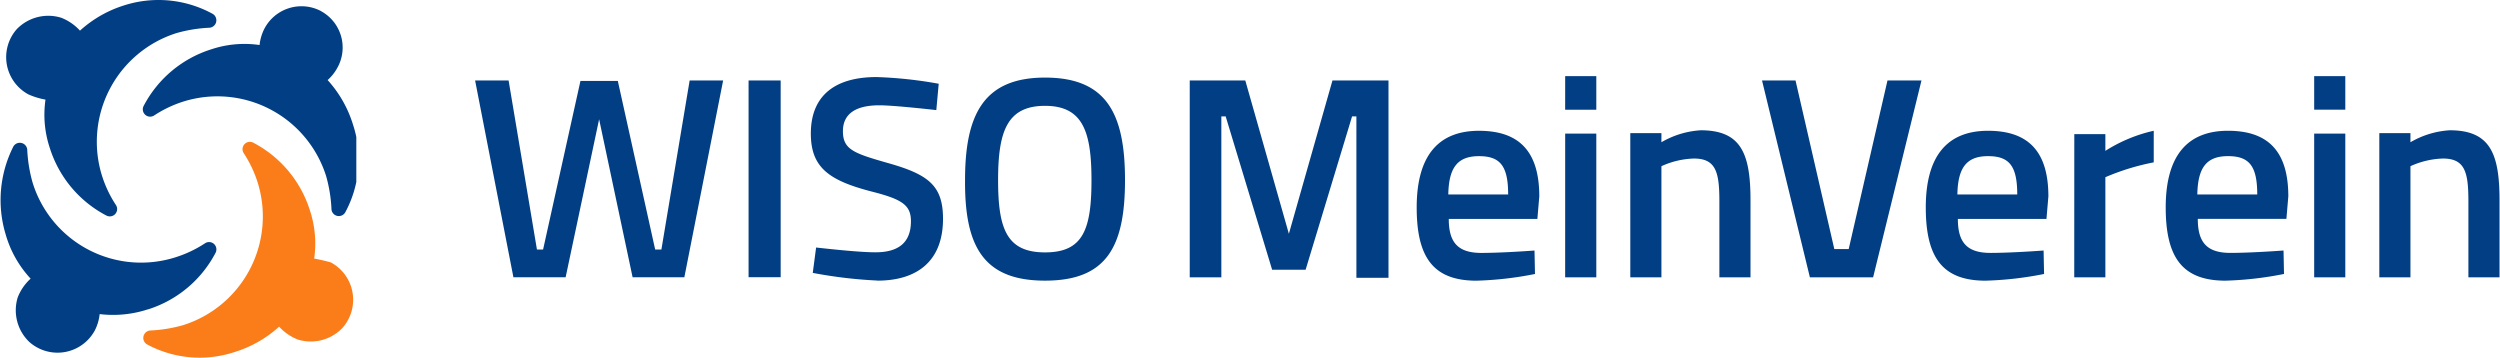
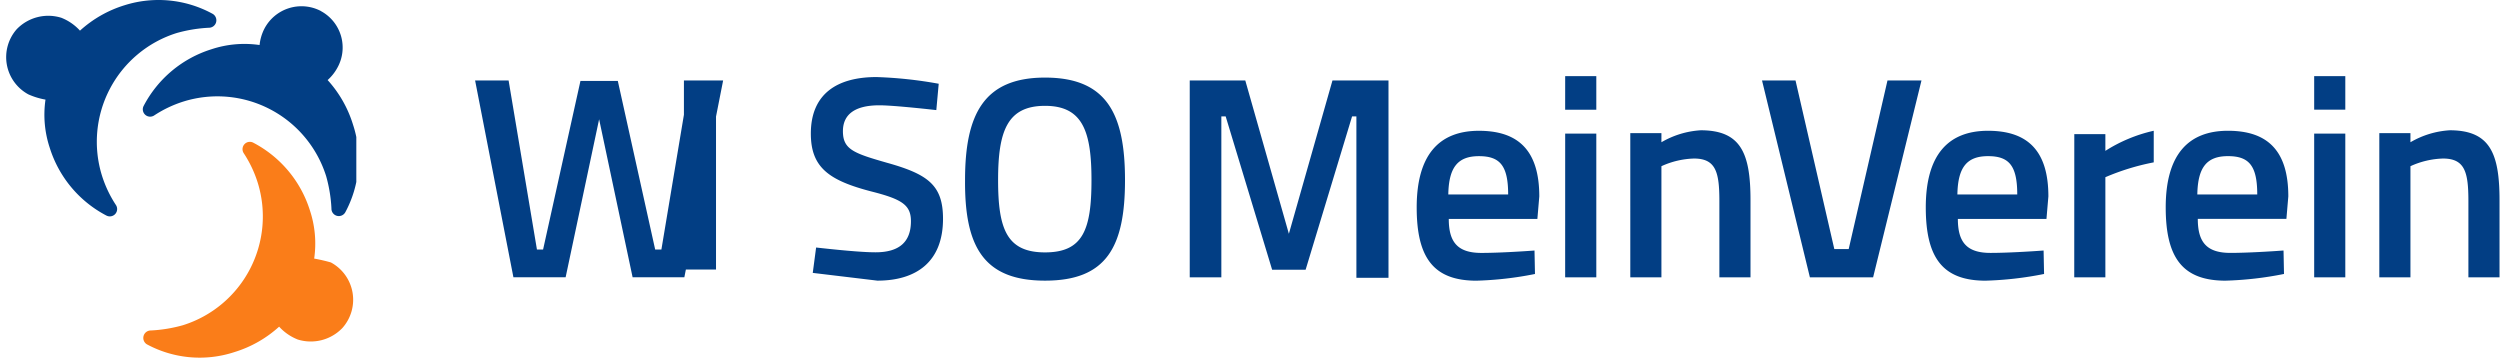
<svg xmlns="http://www.w3.org/2000/svg" width="194.043" height="27.768" viewBox="0 0 194.043 27.768">
  <defs>
    <clipPath id="clip-path">
      <rect id="Rechteck_11" data-name="Rechteck 11" width="27.657" height="27.768" />
    </clipPath>
    <clipPath id="clip-path-5">
      <rect id="Rechteck_15" data-name="Rechteck 15" width="194.043" height="27.768" />
    </clipPath>
  </defs>
  <g id="https___www.buhl.de_meinverein_wp-content_themes_meinverein-2020_img_logos_logo-wiso-meinverein-blue.svg-0" transform="translate(-2.8 -2.8)">
    <g id="Gruppe_23" data-name="Gruppe 23" transform="translate(2.8 2.8)">
      <g id="Gruppe_19" data-name="Gruppe 19" clip-path="url(#clip-path)">
-         <path id="Pfad_1" data-name="Pfad 1" d="M14.37,45.546a8.945,8.945,0,0,0,5.241-4.386.569.569,0,0,0-.818-.743,9.11,9.11,0,0,1-2.268,1.078,8.811,8.811,0,0,1-11.115-5.8A11.245,11.245,0,0,1,5,33.2a.579.579,0,0,0-1.078-.3,9.208,9.208,0,0,0-.595,6.84,8.443,8.443,0,0,0,1.933,3.42,3.873,3.873,0,0,0-1,1.45,3.4,3.4,0,0,0,.892,3.457,3.291,3.291,0,0,0,5.093-.892,3.565,3.565,0,0,0,.372-1.264,8.654,8.654,0,0,0,3.754-.372" transform="translate(-2.883 -21.532)" fill="#023e84" />
-       </g>
+         </g>
      <g id="Gruppe_20" data-name="Gruppe 20" clip-path="url(#clip-path)">
        <path id="Pfad_2" data-name="Pfad 2" d="M45.98,41.466a8.147,8.147,0,0,0-.335-3.754,8.945,8.945,0,0,0-4.386-5.241.569.569,0,0,0-.743.818,9.11,9.11,0,0,1,1.078,2.268,8.847,8.847,0,0,1-5.8,11.078,11.245,11.245,0,0,1-2.491.409.579.579,0,0,0-.3,1.078,8.629,8.629,0,0,0,6.8.595,9.123,9.123,0,0,0,3.457-1.97,3.873,3.873,0,0,0,1.45,1,3.4,3.4,0,0,0,3.457-.892,3.291,3.291,0,0,0-.892-5.093,13.337,13.337,0,0,0-1.3-.3" transform="translate(-21.595 -21.393)" fill="#fa7d19" />
      </g>
      <g id="Gruppe_21" data-name="Gruppe 21" clip-path="url(#clip-path)">
        <path id="Pfad_3" data-name="Pfad 3" d="M46.425,4.466a3.25,3.25,0,0,0-4.386,1.375,3.565,3.565,0,0,0-.372,1.264,8.147,8.147,0,0,0-3.754.335,8.945,8.945,0,0,0-5.241,4.386.569.569,0,0,0,.818.743,9.11,9.11,0,0,1,2.268-1.078,8.847,8.847,0,0,1,11.078,5.8,11.245,11.245,0,0,1,.409,2.491.574.574,0,0,0,1.078.3,8.629,8.629,0,0,0,.595-6.8,9.123,9.123,0,0,0-1.97-3.457,3.561,3.561,0,0,0,.743-.929,3.214,3.214,0,0,0-1.264-4.424" transform="translate(-21.519 -3.611)" fill="#023e84" />
      </g>
      <g id="Gruppe_22" data-name="Gruppe 22" clip-path="url(#clip-path)">
        <path id="Pfad_4" data-name="Pfad 4" d="M7.133,10.532a8.147,8.147,0,0,0,.335,3.754,8.945,8.945,0,0,0,4.386,5.241.569.569,0,0,0,.743-.818,9.11,9.11,0,0,1-1.078-2.268,8.847,8.847,0,0,1,5.8-11.078,11.245,11.245,0,0,1,2.491-.409.579.579,0,0,0,.3-1.078,8.747,8.747,0,0,0-6.84-.669A9.123,9.123,0,0,0,9.81,5.179a3.873,3.873,0,0,0-1.45-1A3.4,3.4,0,0,0,4.9,5.067,3.284,3.284,0,0,0,5.8,10.123a5.576,5.576,0,0,0,1.338.409" transform="translate(-3.602 -2.8)" fill="#023e84" />
      </g>
    </g>
    <g id="Gruppe_26" data-name="Gruppe 26" transform="translate(2.8 2.8)">
      <g id="Gruppe_24" data-name="Gruppe 24" clip-path="url(#clip-path-5)">
-         <path id="Pfad_5" data-name="Pfad 5" d="M146.236,32.505c-2.974,0-3.643-1.821-3.643-5.613s.706-5.762,3.643-5.762,3.606,2.007,3.606,5.762c0,3.866-.669,5.613-3.606,5.613m0,2.193c4.758,0,6.208-2.6,6.208-7.806,0-5.13-1.413-7.955-6.208-7.955-4.758,0-6.208,2.862-6.208,7.955-.037,5.13,1.413,7.806,6.208,7.806m-13.011,0c3.011,0,5.093-1.45,5.093-4.8,0-2.6-1.152-3.457-4.349-4.349-2.6-.743-3.42-1.041-3.42-2.453,0-1.3.929-2.007,2.825-2.007.929,0,3.085.223,4.424.372l.186-2.045a32.611,32.611,0,0,0-4.832-.52c-3.048,0-5.093,1.3-5.093,4.386,0,2.639,1.413,3.643,4.721,4.5,2.342.595,3.048,1.041,3.048,2.3,0,1.6-.892,2.416-2.751,2.416-1.152,0-3.271-.223-4.609-.372l-.26,1.97a35.653,35.653,0,0,0,5.018.595m-10-.26h2.491V19.16h-2.491ZM118.653,19.16,116.46,32.282h-.483l-2.9-13.085h-2.9l-2.9,13.085H106.8L104.6,19.16H102l2.974,15.278h4.052l2.6-12.267,2.6,12.267h4.015l3.011-15.278Z" transform="translate(-65.124 -12.915)" fill="#023e84" />
+         <path id="Pfad_5" data-name="Pfad 5" d="M146.236,32.505c-2.974,0-3.643-1.821-3.643-5.613s.706-5.762,3.643-5.762,3.606,2.007,3.606,5.762c0,3.866-.669,5.613-3.606,5.613m0,2.193c4.758,0,6.208-2.6,6.208-7.806,0-5.13-1.413-7.955-6.208-7.955-4.758,0-6.208,2.862-6.208,7.955-.037,5.13,1.413,7.806,6.208,7.806m-13.011,0c3.011,0,5.093-1.45,5.093-4.8,0-2.6-1.152-3.457-4.349-4.349-2.6-.743-3.42-1.041-3.42-2.453,0-1.3.929-2.007,2.825-2.007.929,0,3.085.223,4.424.372l.186-2.045a32.611,32.611,0,0,0-4.832-.52c-3.048,0-5.093,1.3-5.093,4.386,0,2.639,1.413,3.643,4.721,4.5,2.342.595,3.048,1.041,3.048,2.3,0,1.6-.892,2.416-2.751,2.416-1.152,0-3.271-.223-4.609-.372l-.26,1.97m-10-.26h2.491V19.16h-2.491ZM118.653,19.16,116.46,32.282h-.483l-2.9-13.085h-2.9l-2.9,13.085H106.8L104.6,19.16H102l2.974,15.278h4.052l2.6-12.267,2.6,12.267h4.015l3.011-15.278Z" transform="translate(-65.124 -12.915)" fill="#023e84" />
      </g>
      <g id="Gruppe_25" data-name="Gruppe 25" clip-path="url(#clip-path-5)">
        <path id="Pfad_6" data-name="Pfad 6" d="M343.475,34.313h2.416V25.689a6.484,6.484,0,0,1,2.528-.595c1.71,0,1.97,1.078,1.97,3.308v5.911h2.416V28.328c0-3.643-.743-5.427-3.866-5.427a6.85,6.85,0,0,0-3.048.929v-.706h-2.416Zm-5.056,0h2.416V23.161h-2.416Zm0-13.011h2.416V18.7h-2.416Zm-9.07,6.58c.037-2.119.743-2.974,2.379-2.974S334,25.651,334,27.882Zm2.193,6.691a26.724,26.724,0,0,0,4.535-.52l-.037-1.821c-1,.074-2.825.186-4.126.186-1.859,0-2.528-.855-2.528-2.639h6.877l.149-1.747c0-3.494-1.561-5.093-4.684-5.093-3.085,0-4.832,1.859-4.832,5.948,0,3.9,1.3,5.687,4.647,5.687m-11.747-.26h2.416V26.543a18.24,18.24,0,0,1,3.754-1.152V22.938a11.768,11.768,0,0,0-3.754,1.561V23.2H319.8Zm-9.07-6.431c.037-2.119.743-2.974,2.379-2.974s2.267.743,2.267,2.974Zm2.193,6.691a26.724,26.724,0,0,0,4.535-.52l-.037-1.821c-1,.074-2.825.186-4.126.186-1.859,0-2.528-.855-2.528-2.639h6.877l.149-1.747c0-3.494-1.561-5.093-4.684-5.093-3.085,0-4.832,1.859-4.832,5.948,0,3.9,1.3,5.687,4.647,5.687m-13.642-.26h4.907l3.754-15.278H305.3l-3.011,13.085h-1.115l-3.011-13.085h-2.6Zm-13.94,0h2.416V25.689a6.483,6.483,0,0,1,2.528-.595c1.71,0,1.97,1.078,1.97,3.308v5.911h2.416V28.328c0-3.643-.743-5.427-3.866-5.427a6.85,6.85,0,0,0-3.048.929v-.706h-2.416V34.313Zm-5.056,0H282.7V23.161h-2.416Zm0-13.011H282.7V18.7h-2.416Zm-9.07,6.58c.037-2.119.743-2.974,2.379-2.974s2.267.743,2.267,2.974Zm2.193,6.691a26.725,26.725,0,0,0,4.535-.52l-.037-1.821c-1,.074-2.825.186-4.126.186-1.859,0-2.528-.855-2.528-2.639h6.877l.149-1.747c0-3.494-1.561-5.093-4.684-5.093-3.085,0-4.832,1.859-4.832,5.948,0,3.9,1.3,5.687,4.647,5.687m-22.3-.26h2.491V21.823h.335l3.606,11.9h2.6l3.606-11.9h.335V34.35h2.491V19.035h-4.349l-3.383,11.9-3.383-11.9h-4.312V34.313Z" transform="translate(-158.799 -12.789)" fill="#023e84" />
      </g>
    </g>
  </g>
</svg>